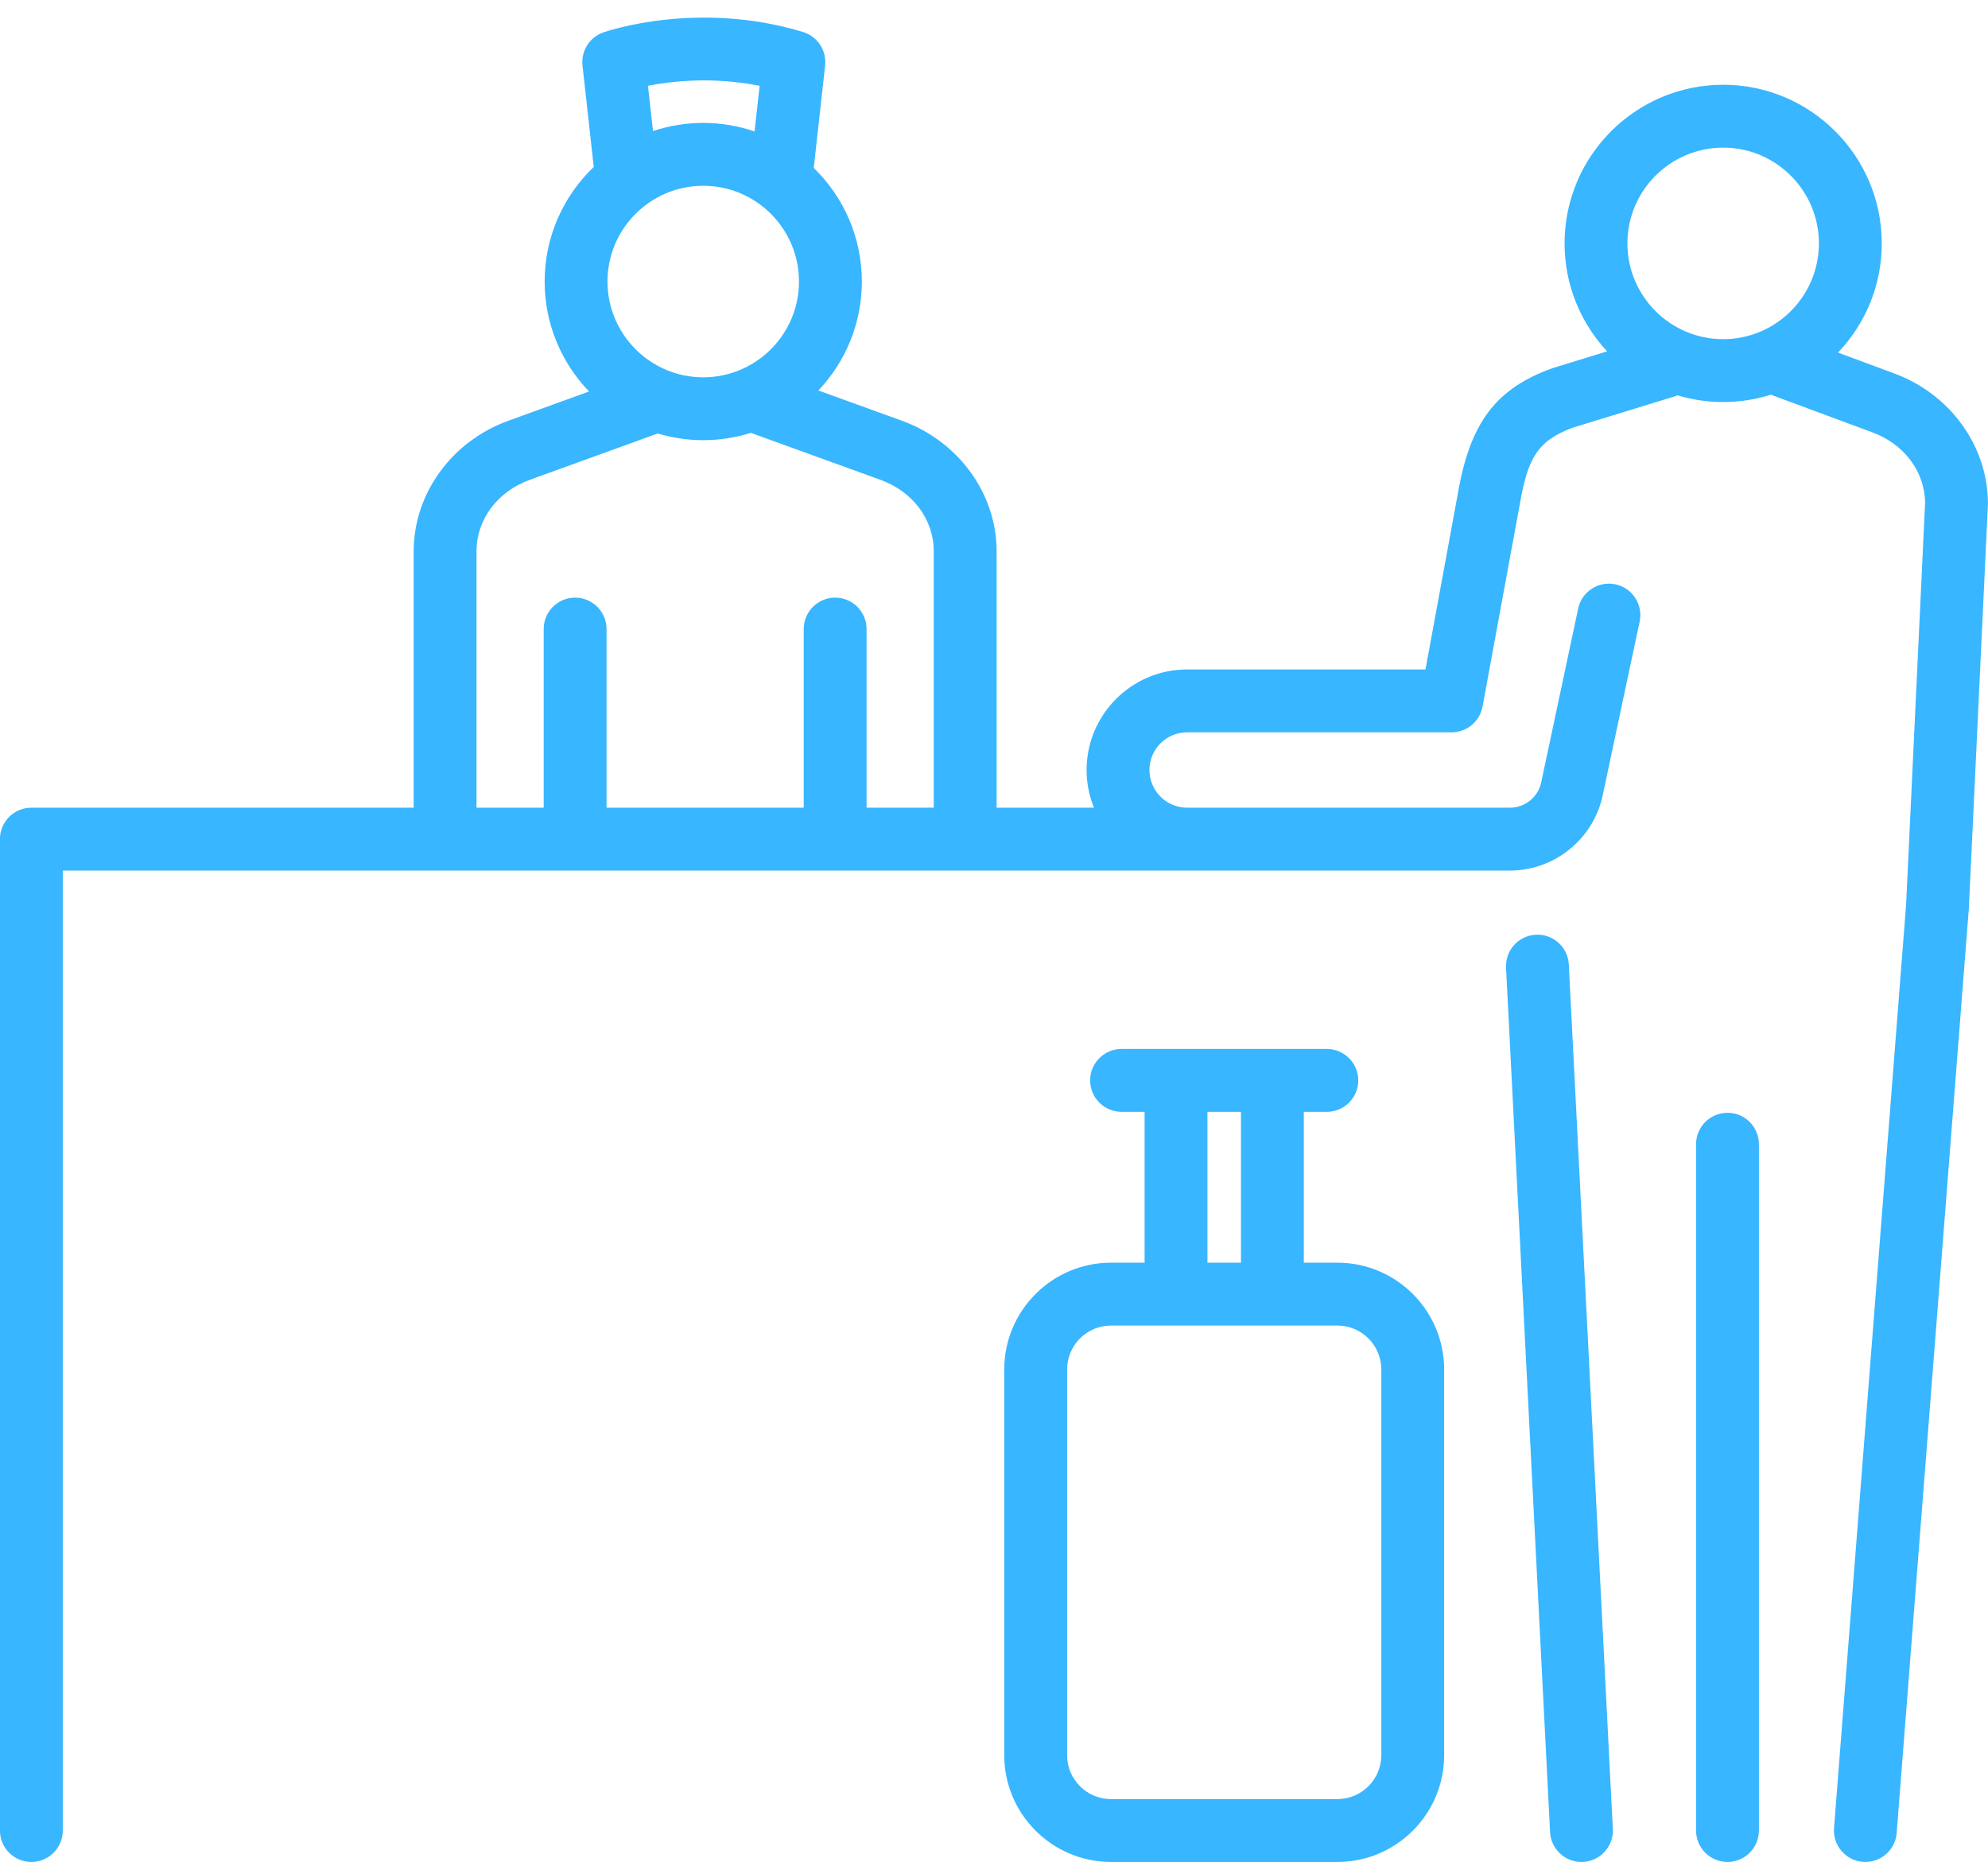
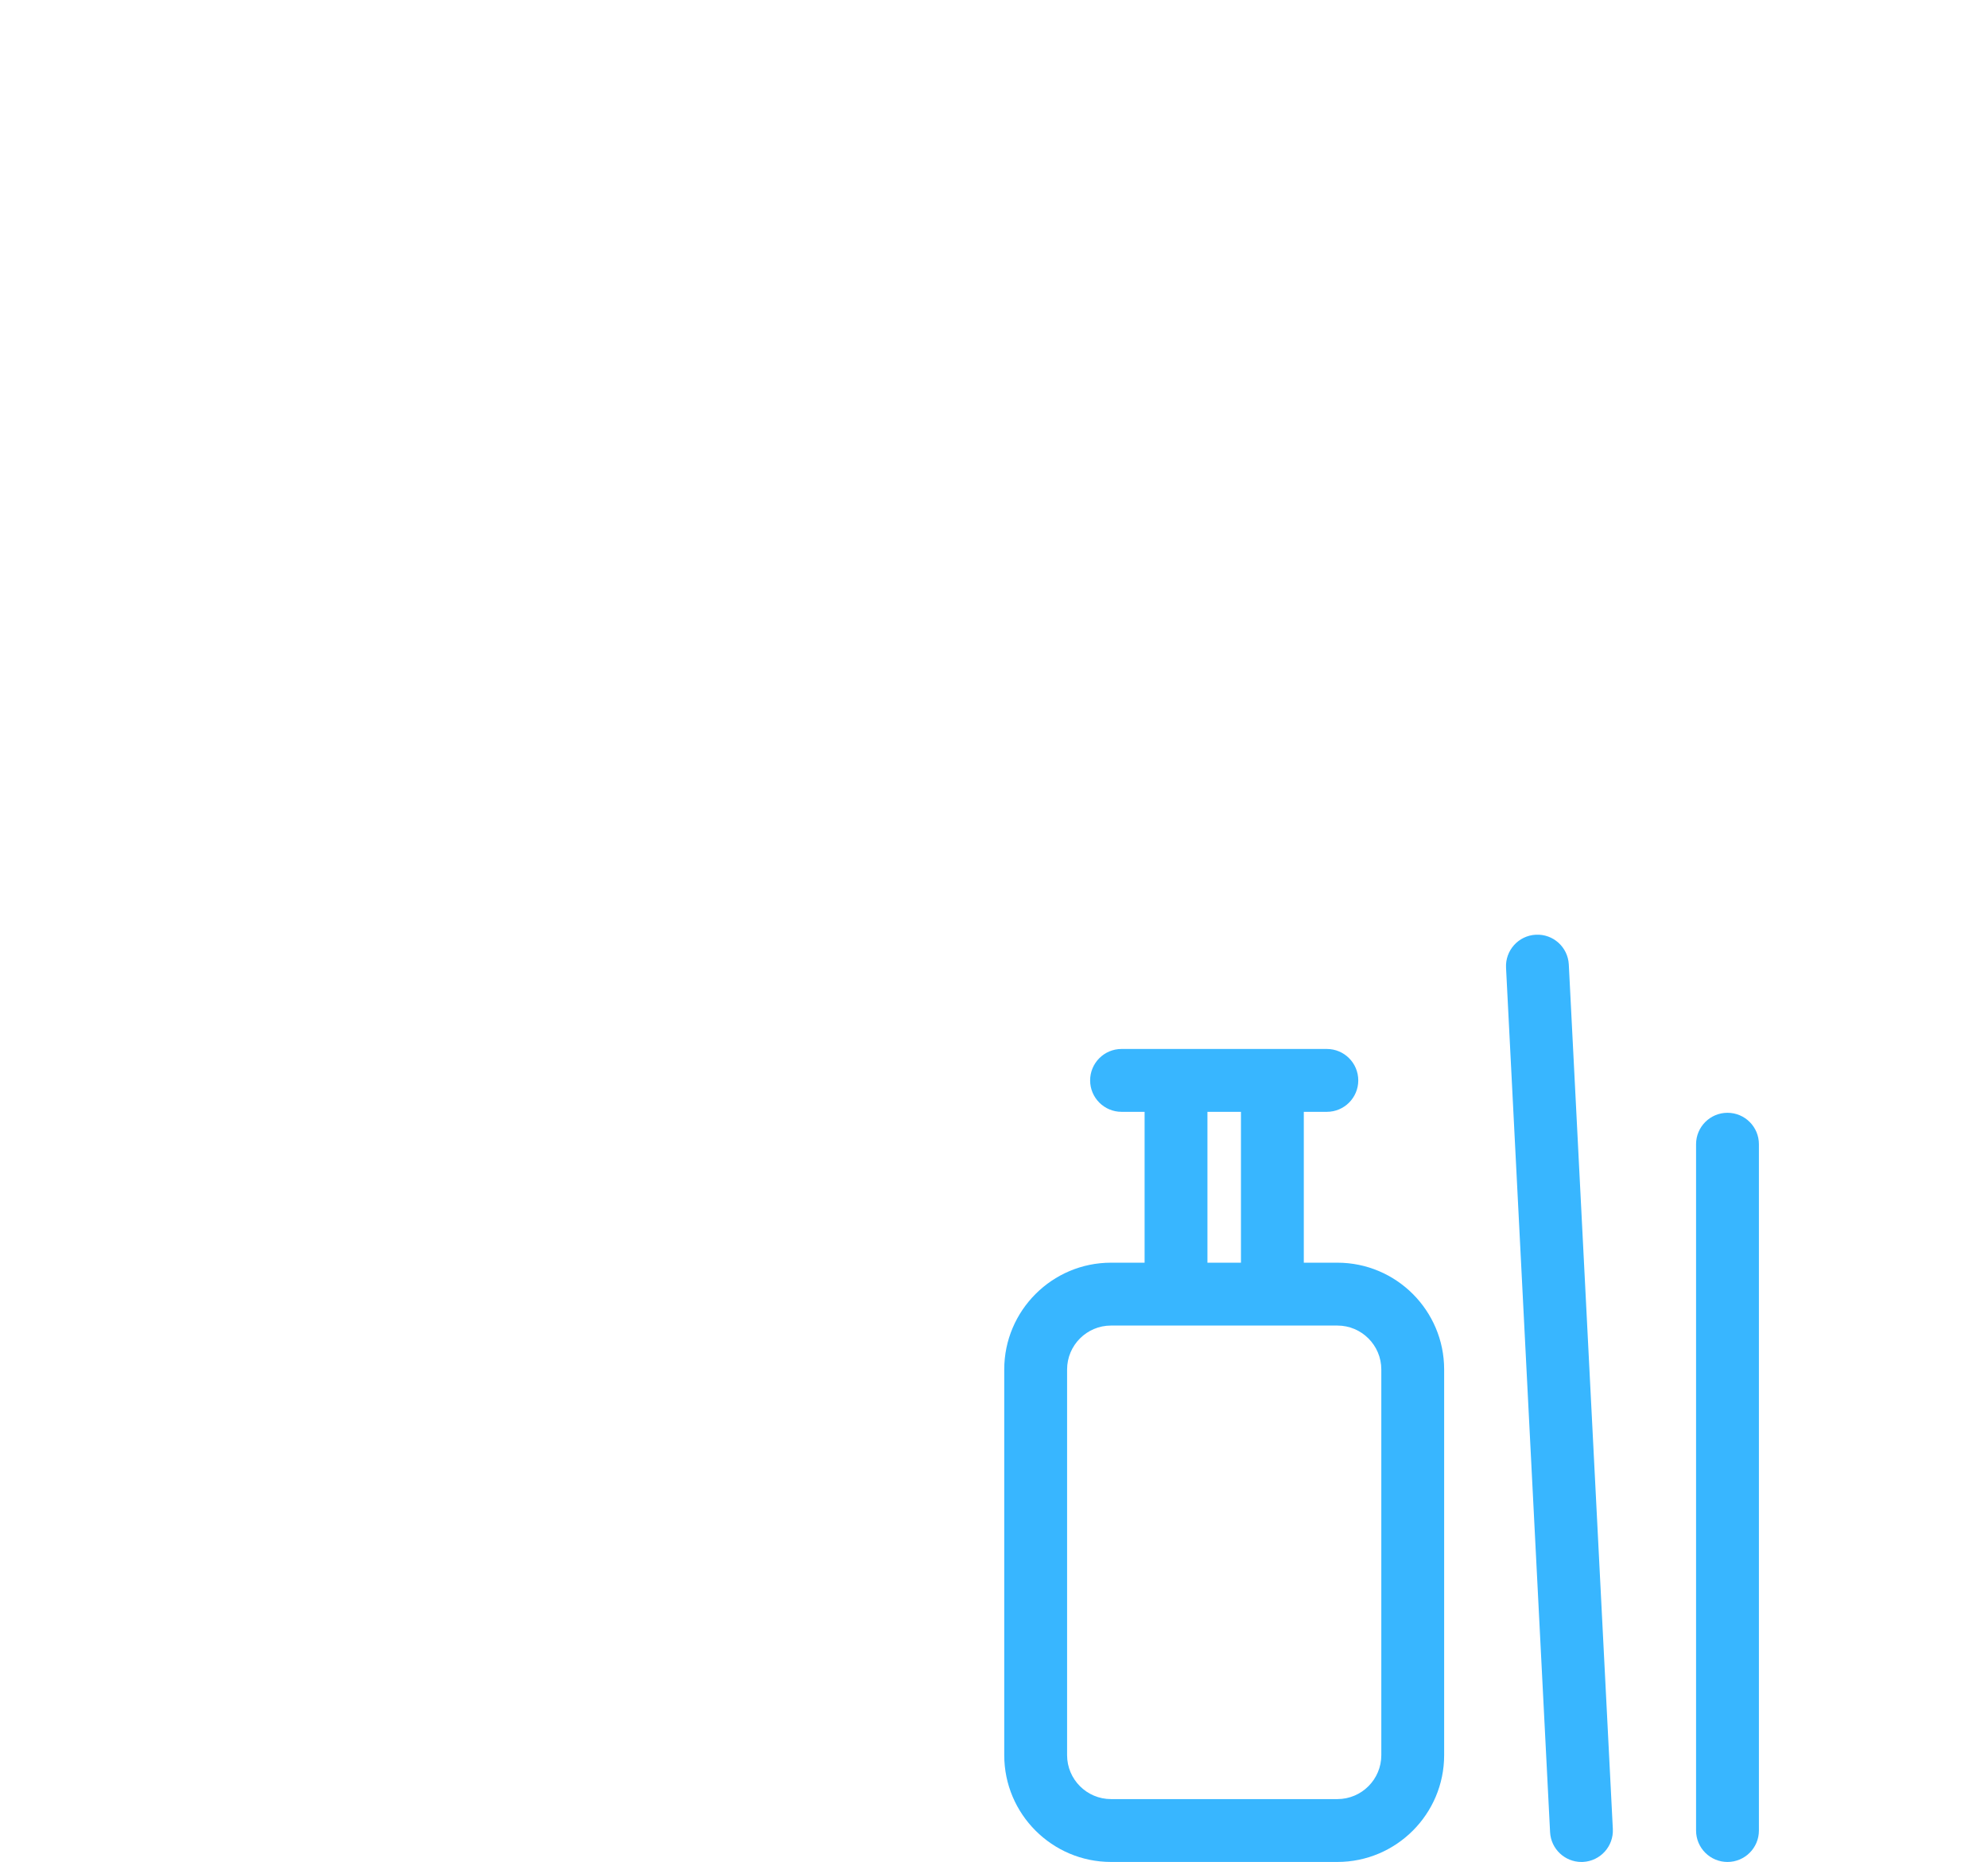
<svg xmlns="http://www.w3.org/2000/svg" fill="#000000" height="444.3" preserveAspectRatio="xMidYMid meet" version="1" viewBox="20.1 30.2 474.5 444.3" width="474.5" zoomAndPan="magnify">
  <g fill="#38b6ff" id="change1_1">
-     <path d="M472.049,119.248l-13.241-4.908c6.459-6.793,10.436-15.967,10.436-26.058 c0-20.873-16.981-37.854-37.854-37.854s-37.854,16.981-37.854,37.854c0,9.945,3.861,19.001,10.155,25.764l-12.787,3.928 c-0.118,0.036-0.236,0.076-0.352,0.118c-13.45,4.872-19.542,12.958-22.464,29.763l-7.752,42.093h-56.89 c-13.23,0-23.995,10.764-23.995,23.995c0,3.18,0.627,6.215,1.756,8.995h-23.234v-61.211c0-13.721-9.077-26.228-22.588-31.122 l-19.953-7.228c6.423-6.786,10.375-15.935,10.375-25.994c0-10.625-4.406-20.235-11.48-27.117l2.714-24.426 c0.399-3.588-1.816-6.952-5.271-8.003c-25.057-7.626-46.75-0.223-47.661,0.096c-3.298,1.155-5.362,4.434-4.977,7.907l2.688,24.194 c-7.215,6.897-11.723,16.603-11.723,27.349c0,10.18,4.047,19.428,10.607,26.238l-19.28,6.984 c-13.511,4.894-22.588,17.401-22.588,31.122v61.211h-91.25c-4.142,0-7.5,3.358-7.5,7.5v236.575c0,4.142,3.358,7.5,7.5,7.5 s7.5-3.358,7.5-7.5V237.937h268.359h25.595h51.484c10.599,0,19.892-7.524,22.098-17.891l8.833-41.513 c0.862-4.052-1.724-8.035-5.775-8.897c-4.049-0.86-8.035,1.724-8.896,5.775l-8.833,41.513c-0.741,3.484-3.864,6.013-7.426,6.013 h-51.484h-25.595c-4.959,0-8.995-4.035-8.995-8.995s4.035-8.995,8.995-8.995h63.135c3.618,0,6.721-2.583,7.376-6.142l8.896-48.308 c1.86-10.693,4.06-15.088,12.641-18.243l24.359-7.481c0.225-0.069,0.443-0.151,0.657-0.239c3.448,1.037,7.1,1.601,10.881,1.601 c3.98,0,7.816-0.621,11.422-1.765c0.201,0.095,0.405,0.186,0.617,0.265l23.46,8.696c7.658,2.774,12.625,9.379,12.695,16.857 l-4.536,95.952L457.85,466.428c-0.323,4.129,2.764,7.738,6.893,8.061c0.199,0.016,0.396,0.023,0.592,0.023 c3.877,0,7.162-2.986,7.469-6.917l17.207-220.401c0.006-0.077,0.011-0.153,0.015-0.23l4.55-96.26 c0.005-0.118,0.008-0.236,0.008-0.354C494.584,136.63,485.507,124.123,472.049,119.248z M165.096,97.383 c0-12.602,10.252-22.854,22.854-22.854s22.854,10.252,22.854,22.854s-10.252,22.854-22.854,22.854S165.096,109.985,165.096,97.383z M174.759,50.664c5.833-1.135,15.59-2.201,26.65,0.016l-1.21,10.893c-3.845-1.319-7.962-2.045-12.248-2.045 c-4.19,0-8.219,0.695-11.989,1.957L174.759,50.664z M133.835,161.726c0-7.544,4.984-14.224,12.697-17.018l30.232-10.951 c0.101-0.037,0.196-0.083,0.295-0.124c3.451,1.039,7.106,1.604,10.891,1.604c3.978,0,7.814-0.621,11.418-1.764 c0.218,0.104,0.442,0.199,0.674,0.283l30.232,10.951c7.713,2.793,12.696,9.474,12.696,17.018v61.211h-16.034v-42.626 c0-4.142-3.358-7.5-7.5-7.5s-7.5,3.358-7.5,7.5v42.626h-47.068v-42.626c0-4.142-3.358-7.5-7.5-7.5s-7.5,3.358-7.5,7.5v42.626 h-16.034V161.726z M408.534,88.282c0-12.602,10.252-22.854,22.854-22.854s22.854,10.252,22.854,22.854 s-10.252,22.854-22.854,22.854S408.534,100.884,408.534,88.282z" />
    <path d="M394.545,260.357c-0.211-4.137-3.731-7.323-7.872-7.108c-4.137,0.211-7.319,3.735-7.108,7.872 l10.511,206.273c0.204,4.007,3.517,7.118,7.484,7.118c0.128,0,0.258-0.003,0.388-0.01c4.137-0.211,7.319-3.735,7.108-7.872 L394.545,260.357z" />
    <path d="M432.421,295.741c-4.142,0-7.5,3.358-7.5,7.5v163.771c0,4.142,3.358,7.5,7.5,7.5s7.5-3.358,7.5-7.5V303.241 C439.921,299.099,436.563,295.741,432.421,295.741z" />
    <path d="M339.314,331.511h-8.019v-36h5.5c4.142,0,7.5-3.358,7.5-7.5s-3.358-7.5-7.5-7.5h-49 c-4.142,0-7.5,3.358-7.5,7.5s3.358,7.5,7.5,7.5h5.5v36h-8.019c-14.05,0-25.481,11.431-25.481,25.481v92.037 c0,14.05,11.431,25.481,25.481,25.481h54.037c14.05,0,25.481-11.431,25.481-25.481v-92.037 C364.795,342.943,353.364,331.511,339.314,331.511z M308.295,295.511h8v36h-8V295.511z M349.795,449.03 c0,5.779-4.702,10.481-10.481,10.481h-54.037c-5.779,0-10.481-4.702-10.481-10.481v-92.037c0-5.779,4.702-10.481,10.481-10.481 h54.037c5.779,0,10.481,4.702,10.481,10.481V449.03z" />
  </g>
</svg>